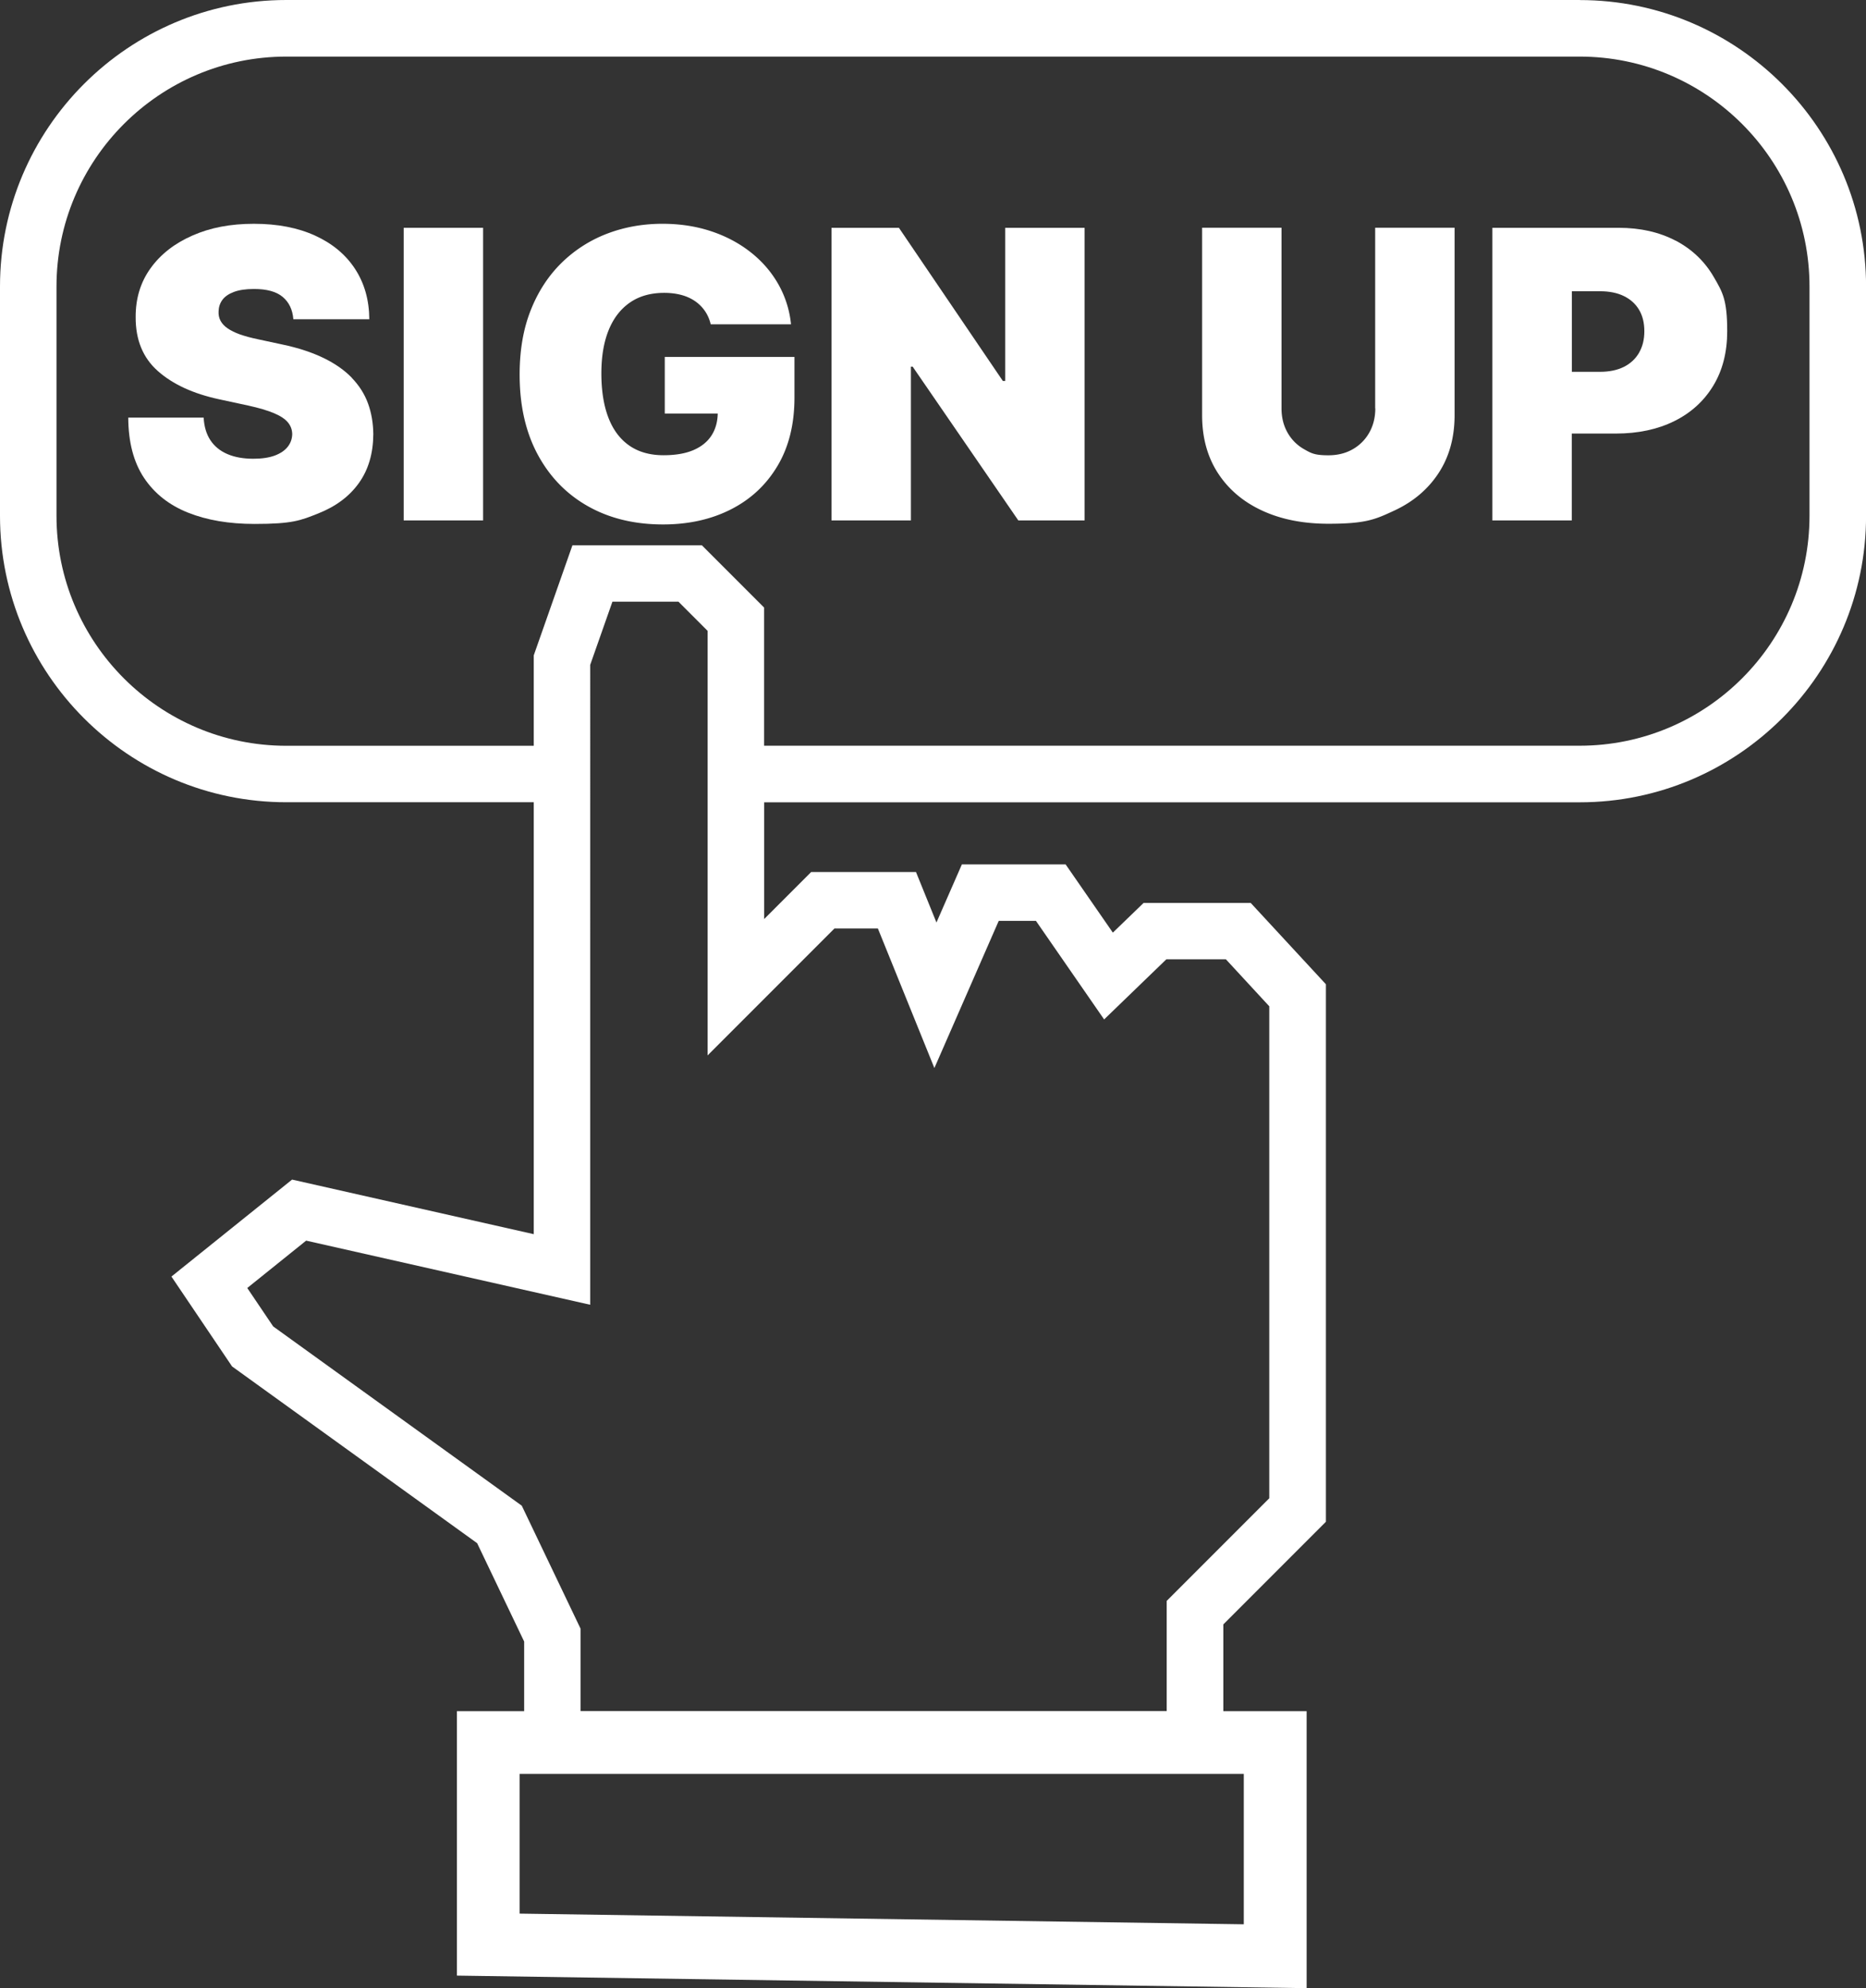
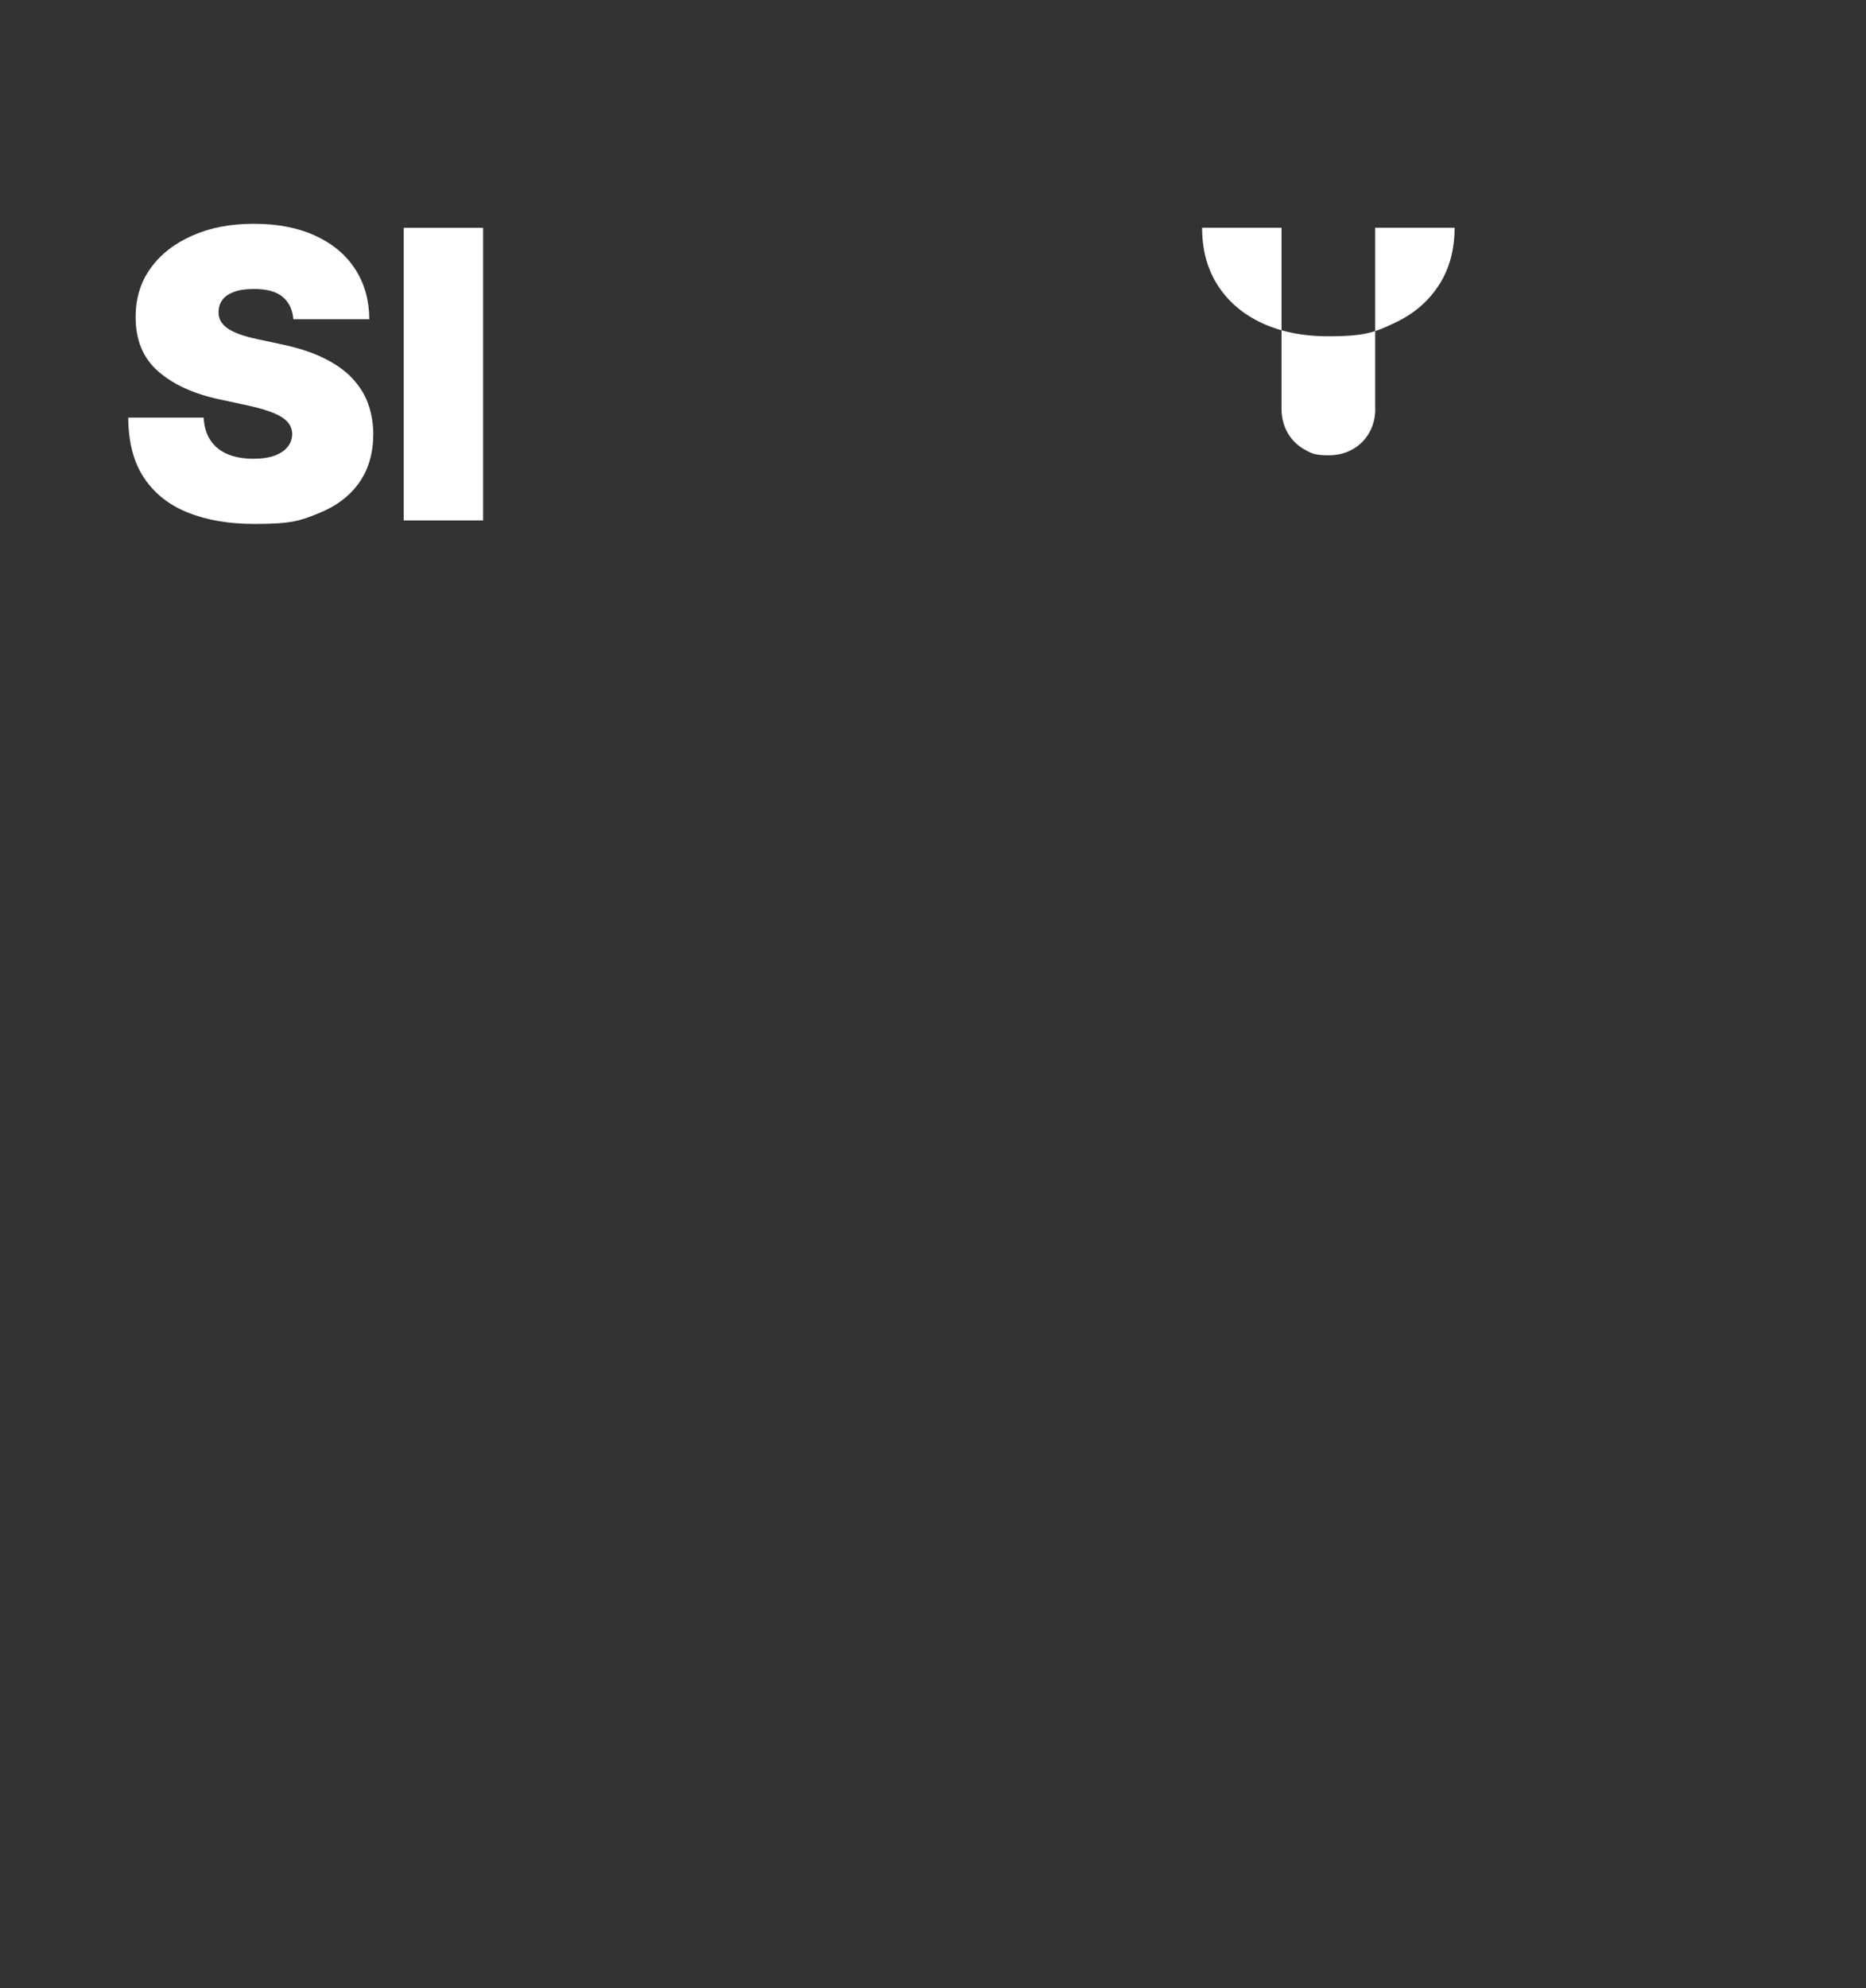
<svg xmlns="http://www.w3.org/2000/svg" data-bbox="0 0 297.27 316.55" viewBox="0 0 297.26 316.53" data-type="color">
  <rect x="0" y="0" width="297.26" height="316.53" fill="#333333" stroke="none" />
  <g>
-     <path d="M251.65 0H45.61C20.46 0 0 20.46 0 45.61v36.51c0 25.15 20.46 45.61 45.61 45.61h39.42v68.77l-38.5-8.69-19.22 15.44 9.66 14.31 39.04 28.14 7.49 15.66v11.09H72.79v42.1l135.36 2v-44.1h-13.27v-13.82l16.34-16.34v-85.58l-11.98-12.95h-17.06l-4.9 4.73-7.52-10.86h-16.53l-4.05 9.25-3.26-8.04h-16.7l-7.49 7.49v-18.59h129.93c25.15 0 45.61-20.46 45.61-45.61V45.62c0-25.15-20.46-45.61-45.61-45.61Zm-53.51 306.38-115.36-1.7v-22.24h115.36v23.95Zm-65.2-158.55h6.91l9 22.22 10.25-23.43h5.93l10.86 15.69 9.91-9.57h9.49l6.91 7.48v78.33l-16.34 16.34v17.54H92.48V259.3l-9.36-19.57-39.6-28.54-4.13-6.12 9.38-7.54 45.25 10.21V105.86l3.54-10.06h10.52l4.64 4.64v67.6l20.21-20.21Zm155.32-65.71c0 20.19-16.42 36.61-36.61 36.61H121.72v-22l-9.91-9.91H91.19l-6.16 17.52v14.4H45.61C25.42 118.74 9 102.32 9 82.13V45.62C9 25.43 25.42 9.01 45.61 9.01h206.04c20.19 0 36.61 16.42 36.61 36.61v36.51Z" fill="#ffffff" data-color="1" />
    <path d="M56.05 60.15q-1.755-1.815-4.5-3.15c-1.84-.89-4.04-1.62-6.62-2.16l-3.82-.82c-1.11-.23-2.06-.49-2.87-.77-.8-.29-1.46-.61-1.98-.97s-.89-.76-1.13-1.21-.34-.95-.31-1.51c.02-.68.22-1.29.61-1.82q.585-.795 1.83-1.26c.83-.31 1.89-.47 3.2-.47 2.05 0 3.58.42 4.58 1.27 1.01.85 1.57 2.03 1.69 3.55h12.1c-.02-3.05-.77-5.71-2.26-8s-3.61-4.05-6.36-5.31-6-1.89-9.76-1.89-6.95.62-9.79 1.87c-2.84 1.24-5.07 2.98-6.67 5.2s-2.39 4.81-2.38 7.77q-.03 5.46 3.54 8.61c2.37 2.1 5.62 3.6 9.75 4.49l4.64 1c1.73.38 3.1.79 4.12 1.22s1.75.92 2.2 1.46.68 1.16.69 1.88c-.02.76-.26 1.43-.73 2.02s-1.16 1.05-2.07 1.39c-.91.33-2.04.5-3.39.5-1.61 0-2.99-.25-4.15-.75s-2.06-1.24-2.7-2.21-.99-2.17-1.07-3.59H20.43c.02 3.9.85 7.09 2.51 9.59 1.66 2.49 4 4.34 7.01 5.54q4.515 1.8 10.59 1.8c6.075 0 7.32-.55 10.13-1.66s4.98-2.72 6.5-4.85c1.52-2.12 2.28-4.72 2.3-7.78-.02-1.77-.3-3.41-.85-4.91s-1.41-2.85-2.58-4.06Z" fill="#ffffff" data-color="1" />
    <path fill="#ffffff" d="M76.96 36.27v46.59H64.31V36.27z" data-color="1" />
-     <path d="M105.89 65.84h8.45c-.03 1.3-.34 2.44-.94 3.41-.64 1.03-1.6 1.83-2.88 2.39s-2.89.84-4.81.84c-2.18 0-4.01-.52-5.48-1.55s-2.58-2.52-3.32-4.46-1.11-4.28-1.11-7.01.39-5 1.17-6.92c.78-1.91 1.92-3.37 3.41-4.39s3.3-1.52 5.43-1.52c.99 0 1.89.11 2.72.33s1.55.55 2.18.98 1.16.96 1.58 1.57.74 1.32.93 2.13h12.79a16.1 16.1 0 0 0-2.05-6.44c-1.12-1.96-2.6-3.65-4.43-5.08s-3.93-2.54-6.3-3.32-4.94-1.17-7.7-1.17c-3.14 0-6.08.53-8.83 1.58a21.1 21.1 0 0 0-7.26 4.66c-2.09 2.06-3.73 4.57-4.9 7.54-1.18 2.97-1.76 6.38-1.76 10.24q0 7.365 2.88 12.72c1.92 3.56 4.59 6.31 8.02 8.24s7.41 2.89 11.94 2.89c4.06 0 7.67-.8 10.82-2.4s5.62-3.9 7.42-6.92q2.7-4.515 2.7-10.89v-6.46H105.9v9.01Z" fill="#ffffff" data-color="1" />
-     <path fill="#ffffff" d="M160.13 60.66h-.37L143.2 36.27h-10.74v46.59h12.65V58.38h.28l16.83 24.48h10.56V36.27h-12.65z" data-color="1" />
-     <path d="M219.09 65.02c0 1.44-.32 2.73-.96 3.86a6.93 6.93 0 0 1-2.64 2.65q-1.68.96-3.87.96c-2.19 0-2.73-.32-3.86-.96a6.9 6.9 0 0 1-2.65-2.65c-.64-1.13-.96-2.41-.96-3.86V36.26H191.5v29.85c0 3.55.84 6.62 2.51 9.2 1.68 2.59 4.02 4.58 7.04 5.98q4.53 2.1 10.56 2.1c6.03 0 7.49-.7 10.51-2.1s5.37-3.4 7.06-5.98c1.69-2.59 2.54-5.65 2.54-9.2V36.26h-12.65v28.76Z" fill="#ffffff" data-color="1" />
-     <path d="M266.93 38.32c-2.59-1.36-5.62-2.05-9.08-2.05h-20.11v46.59h12.65V69.03h7.01c3.55 0 6.65-.66 9.32-1.98q3.99-1.98 6.21-5.64t2.22-8.67c0-5.01-.72-6.2-2.16-8.67s-3.46-4.39-6.05-5.76Zm-5.83 17.86c-.57.97-1.38 1.72-2.43 2.24q-1.575.78-3.81.78h-4.46V46.37h4.46c1.49 0 2.76.25 3.81.76s1.87 1.24 2.43 2.18c.57.95.85 2.09.85 3.42s-.28 2.46-.85 3.44Z" fill="#ffffff" data-color="1" />
+     <path d="M219.09 65.02c0 1.44-.32 2.73-.96 3.86a6.93 6.93 0 0 1-2.64 2.65q-1.68.96-3.87.96c-2.19 0-2.73-.32-3.86-.96a6.9 6.9 0 0 1-2.65-2.65c-.64-1.13-.96-2.41-.96-3.86V36.26H191.5c0 3.55.84 6.62 2.51 9.2 1.68 2.59 4.02 4.58 7.04 5.98q4.53 2.1 10.56 2.1c6.03 0 7.49-.7 10.51-2.1s5.37-3.4 7.06-5.98c1.69-2.59 2.54-5.65 2.54-9.2V36.26h-12.65v28.76Z" fill="#ffffff" data-color="1" />
  </g>
</svg>